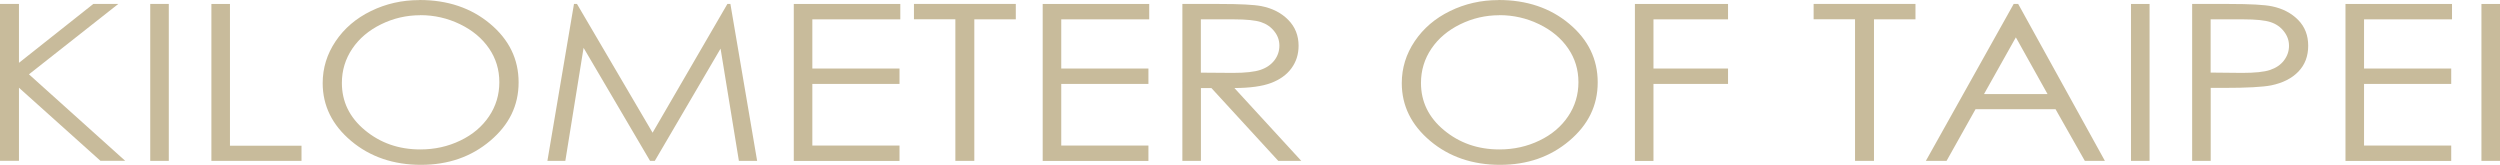
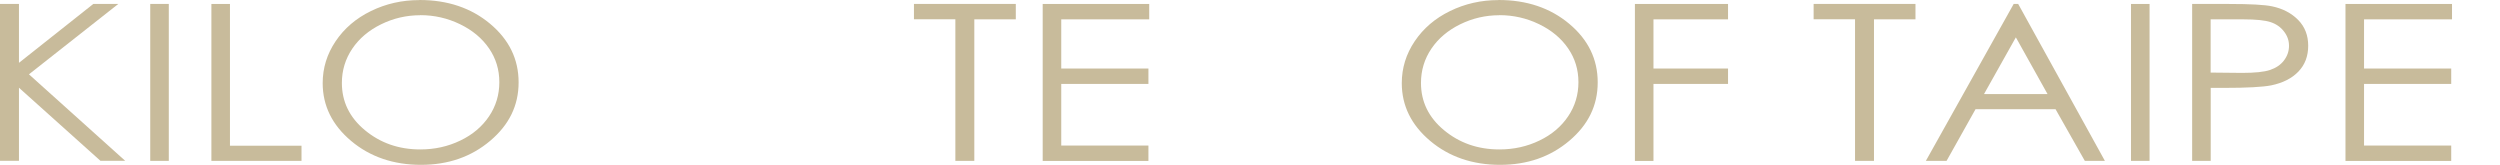
<svg xmlns="http://www.w3.org/2000/svg" id="_圖層_2" data-name="圖層 2" viewBox="0 0 315.17 20.77">
  <defs>
    <style>
      .cls-1 {
        fill: #c8bb9b;
      }
    </style>
  </defs>
  <g id="text">
    <g>
      <path class="cls-1" d="M0,.5H2.39V7.92L11.76,.5h3.15L3.65,9.37l12.13,10.9h-3.12L2.39,11.06v9.21H0V.5Z" />
      <path class="cls-1" d="M18.94,.5h2.34V20.28h-2.34V.5Z" />
      <path class="cls-1" d="M26.65,.5h2.34V18.37h9.02v1.91h-11.36V.5Z" />
      <path class="cls-1" d="M52.88,0c3.55,0,6.52,1,8.91,3,2.39,2,3.59,4.46,3.59,7.38s-1.19,5.35-3.58,7.37-5.29,3.03-8.73,3.03-6.41-1-8.8-3.01c-2.39-2.01-3.59-4.44-3.59-7.29,0-1.9,.54-3.66,1.63-5.28,1.09-1.62,2.57-2.89,4.46-3.81,1.88-.92,3.92-1.38,6.1-1.38Zm.1,1.92c-1.73,0-3.38,.38-4.93,1.14-1.55,.76-2.77,1.79-3.64,3.08-.87,1.29-1.31,2.73-1.31,4.32,0,2.35,.96,4.34,2.9,5.95s4.26,2.43,6.98,2.43c1.82,0,3.5-.37,5.05-1.12,1.55-.74,2.75-1.76,3.62-3.05s1.3-2.73,1.3-4.31-.43-2.99-1.3-4.26c-.87-1.27-2.09-2.29-3.66-3.05-1.57-.76-3.24-1.14-5.01-1.14Z" />
-       <path class="cls-1" d="M69.01,20.28L72.36,.5h.38l9.53,16.23L91.7,.5h.38l3.37,19.78h-2.3l-2.31-14.15-8.29,14.15h-.6l-8.38-14.25-2.3,14.25h-2.26Z" />
-       <path class="cls-1" d="M100.07,.5h13.43v1.94h-11.09v6.2h10.99v1.94h-10.99v7.77h10.99v1.94h-13.33V.5Z" />
      <path class="cls-1" d="M115.22,2.43V.5h12.84v1.94h-5.23V20.28h-2.39V2.43h-5.23Z" />
      <path class="cls-1" d="M131.45,.5h13.43v1.94h-11.09v6.2h10.99v1.94h-10.99v7.77h10.99v1.94h-13.33V.5Z" />
-       <path class="cls-1" d="M149.05,.5h4.67c2.6,0,4.36,.09,5.29,.27,1.39,.27,2.52,.85,3.39,1.73,.87,.88,1.31,1.97,1.31,3.27,0,1.08-.3,2.02-.9,2.84-.6,.82-1.46,1.43-2.57,1.85-1.11,.42-2.65,.63-4.62,.64l8.43,9.18h-2.9l-8.43-9.18h-1.32v9.18h-2.34V.5Zm2.34,1.94v6.72l4.04,.03c1.56,0,2.72-.13,3.47-.38s1.33-.65,1.76-1.2c.42-.55,.63-1.17,.63-1.85s-.21-1.27-.64-1.81c-.42-.54-.98-.93-1.67-1.16-.69-.23-1.84-.35-3.45-.35h-4.13Z" />
      <path class="cls-1" d="M188.92,0c3.55,0,6.52,1,8.91,3,2.39,2,3.59,4.46,3.59,7.38s-1.19,5.35-3.58,7.37-5.29,3.03-8.73,3.03-6.41-1-8.8-3.01c-2.39-2.01-3.59-4.44-3.59-7.29,0-1.9,.54-3.66,1.63-5.28,1.09-1.62,2.57-2.89,4.46-3.81,1.88-.92,3.92-1.38,6.1-1.38Zm.1,1.92c-1.73,0-3.38,.38-4.93,1.14-1.55,.76-2.77,1.79-3.64,3.08-.87,1.29-1.31,2.73-1.31,4.32,0,2.35,.96,4.34,2.9,5.95s4.26,2.43,6.98,2.43c1.82,0,3.5-.37,5.05-1.12,1.55-.74,2.75-1.76,3.62-3.05s1.3-2.73,1.3-4.31-.43-2.99-1.3-4.26c-.87-1.27-2.09-2.29-3.66-3.05-1.57-.76-3.24-1.14-5.01-1.14Z" />
      <path class="cls-1" d="M206.11,.5h11.74v1.94h-9.4v6.2h9.4v1.94h-9.4v9.71h-2.34V.5Z" />
      <path class="cls-1" d="M228.64,2.43V.5h12.84v1.94h-5.23V20.28h-2.39V2.43h-5.23Z" />
      <path class="cls-1" d="M254.43,.5l10.93,19.78h-2.53l-3.69-6.51h-10.09l-3.65,6.51h-2.61L253.86,.5h.57Zm-.29,4.2l-4.02,7.16h8.01l-4-7.16Z" />
      <path class="cls-1" d="M268.65,.5h2.34V20.28h-2.34V.5Z" />
      <path class="cls-1" d="M276.35,.5h4.67c2.68,0,4.48,.1,5.42,.3,1.34,.28,2.43,.85,3.28,1.71,.85,.86,1.27,1.95,1.27,3.26s-.41,2.4-1.24,3.26-1.97,1.43-3.42,1.73c-1.06,.21-3.05,.32-5.96,.32h-1.67v9.2h-2.34V.5Zm2.34,1.94v6.71l3.97,.04c1.6,0,2.78-.12,3.52-.37s1.33-.64,1.75-1.19c.42-.55,.64-1.17,.64-1.85s-.21-1.27-.64-1.82c-.42-.55-.98-.94-1.68-1.17-.7-.23-1.83-.35-3.42-.35h-4.14Z" />
      <path class="cls-1" d="M295.69,.5h13.43v1.94h-11.09v6.2h10.99v1.94h-10.99v7.77h10.99v1.94h-13.33V.5Z" />
-       <path class="cls-1" d="M312.83,.5h2.34V20.28h-2.34V.5Z" />
    </g>
  </g>
</svg>